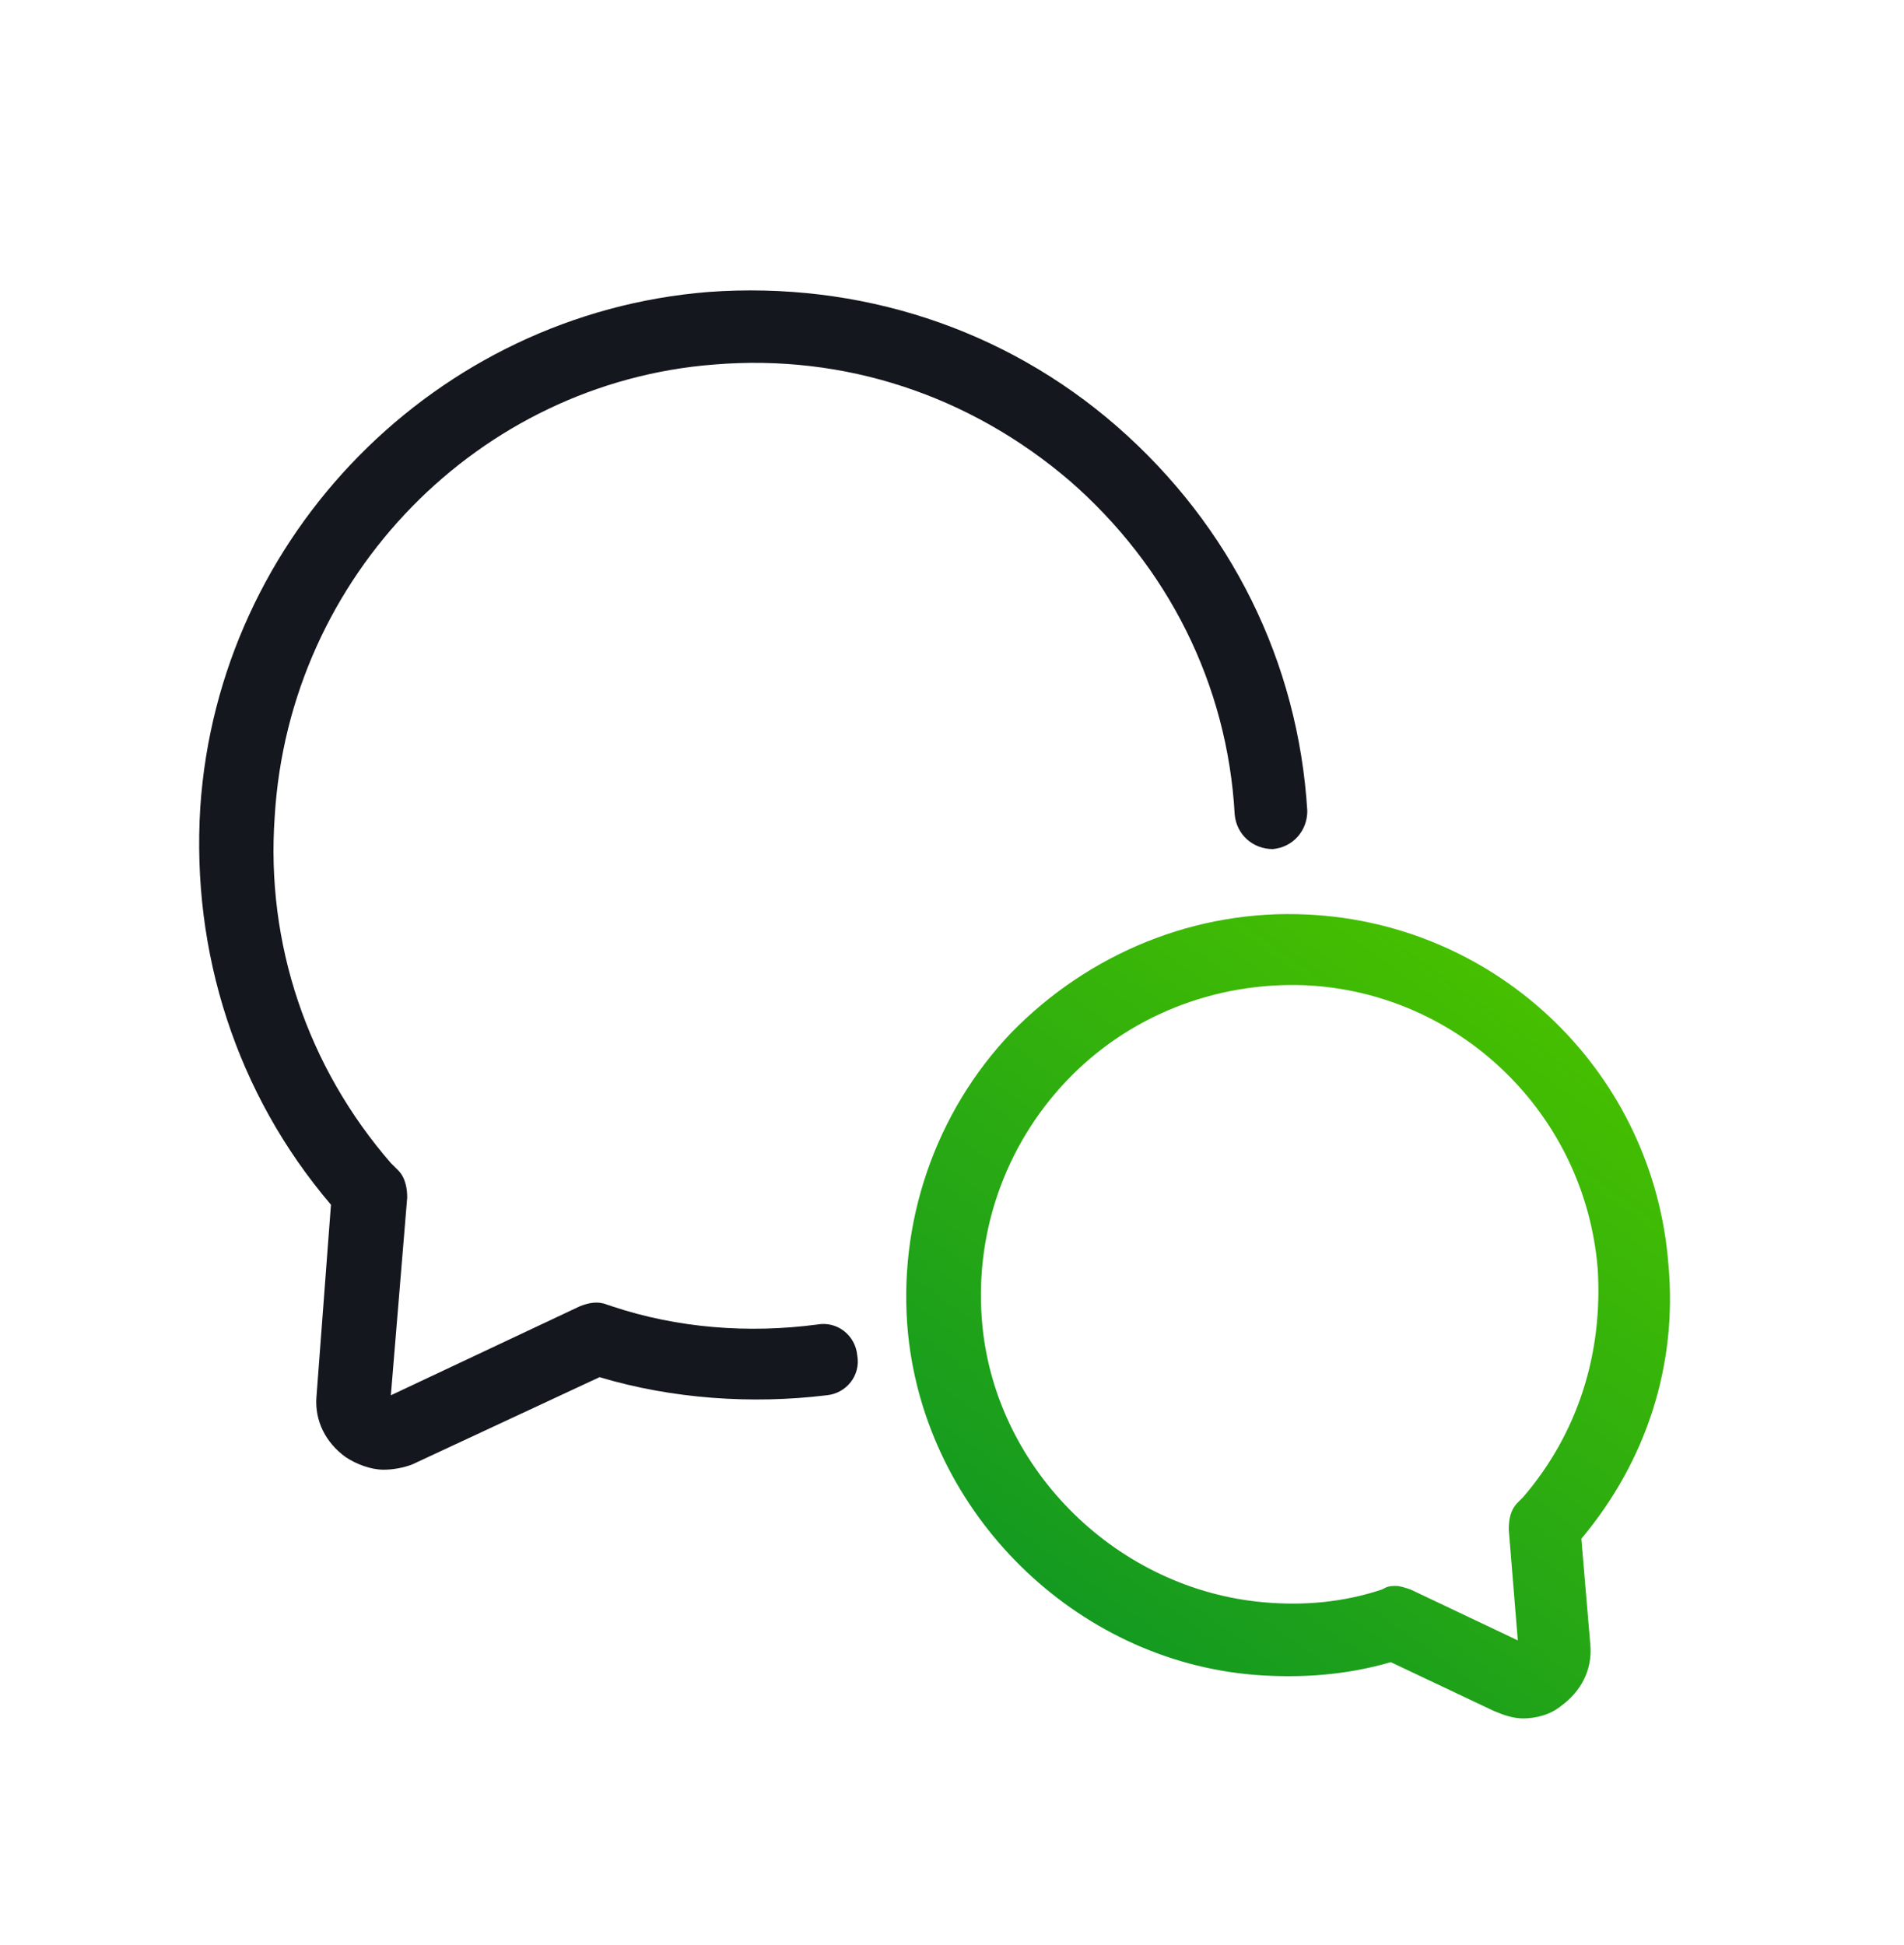
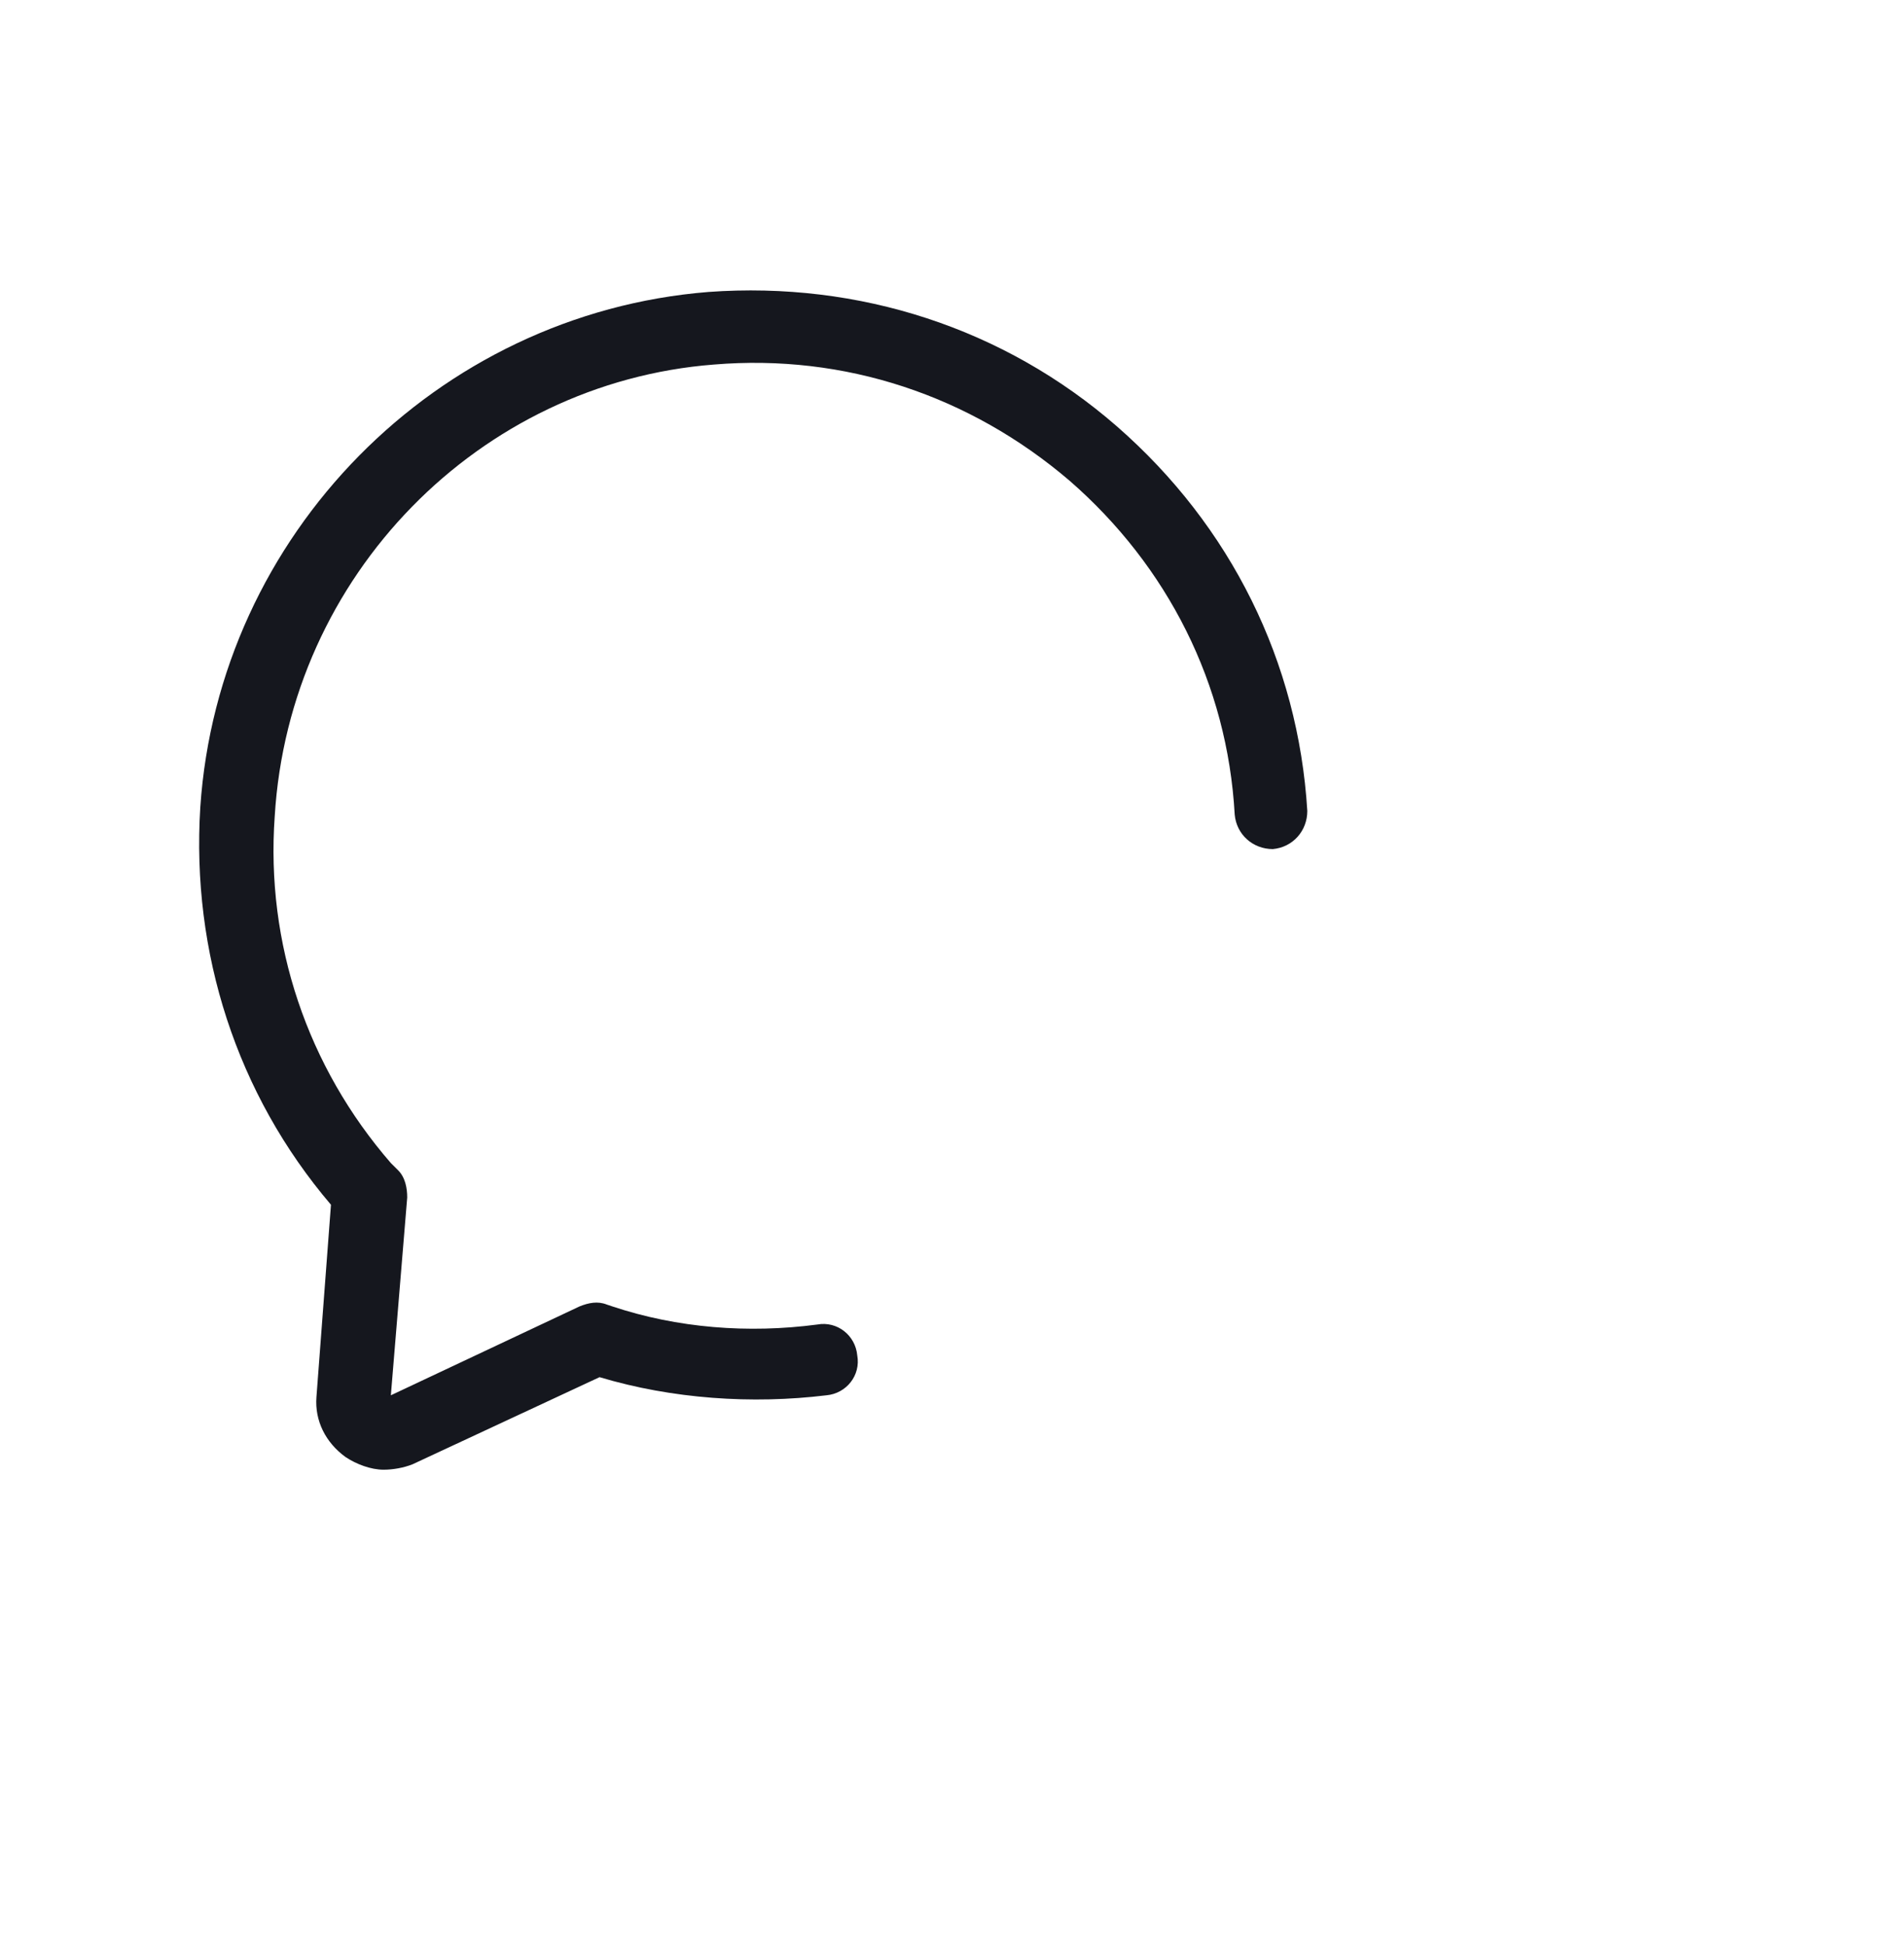
<svg xmlns="http://www.w3.org/2000/svg" width="46" height="47" viewBox="0 0 46 47" fill="none">
  <g id="noun-comment-1215770 1">
    <g id="Group">
      <path id="Vector" d="M17.247 8.808C20.404 8.545 23.429 9.553 25.84 11.614C28.208 13.675 29.655 16.525 29.83 19.682C29.874 20.164 30.269 20.515 30.751 20.515C31.234 20.471 31.584 20.076 31.584 19.594C31.365 15.998 29.743 12.71 26.981 10.299C24.262 7.931 20.755 6.791 17.116 7.054C10.539 7.58 5.278 12.929 4.839 19.506C4.62 23.014 5.716 26.433 7.996 29.108L7.645 33.756C7.602 34.326 7.865 34.852 8.347 35.203C8.61 35.378 8.961 35.51 9.268 35.51C9.487 35.51 9.75 35.466 9.969 35.378L14.485 33.274C16.239 33.8 18.168 33.931 19.966 33.712C20.448 33.669 20.799 33.23 20.711 32.748C20.667 32.265 20.229 31.915 19.747 32.002C18.08 32.222 16.37 32.09 14.792 31.564L14.661 31.52C14.441 31.432 14.222 31.476 14.003 31.564L9.443 33.712L9.838 28.933C9.838 28.714 9.794 28.451 9.619 28.276C9.619 28.276 9.487 28.144 9.443 28.101C7.426 25.777 6.418 22.795 6.637 19.726C6.988 13.894 11.591 9.247 17.247 8.808H17.247Z" fill="#15171E" />
-       <path id="Vector_2" d="M40.309 30.558C39.958 25.954 36.231 22.315 31.584 22.096C28.91 21.965 26.323 23.017 24.437 24.946C22.596 26.875 21.675 29.549 21.938 32.224C22.377 36.565 25.972 40.116 30.312 40.467C31.452 40.554 32.548 40.467 33.601 40.16L36.1 41.343C36.319 41.431 36.538 41.519 36.801 41.519C37.109 41.519 37.459 41.431 37.722 41.212C38.205 40.861 38.468 40.335 38.424 39.765L38.205 37.178C39.783 35.293 40.529 32.969 40.309 30.558L40.309 30.558ZM36.801 36.17L36.67 36.301C36.495 36.477 36.451 36.696 36.451 36.959L36.67 39.634L34.083 38.406C33.952 38.362 33.82 38.318 33.732 38.318C33.645 38.318 33.557 38.318 33.469 38.362L33.382 38.406C32.461 38.713 31.497 38.8 30.532 38.713C27.024 38.406 24.087 35.556 23.736 32.048C23.517 29.856 24.262 27.708 25.753 26.129C27.244 24.551 29.348 23.718 31.541 23.805C35.267 23.981 38.292 26.919 38.599 30.645C38.731 32.706 38.117 34.635 36.801 36.17L36.801 36.17Z" fill="url(#paint0_linear_0_390)" />
    </g>
  </g>
  <defs>
    <linearGradient id="paint0_linear_0_390" x1="36.207" y1="23.643" x2="24.889" y2="39.325" gradientUnits="userSpaceOnUse">
      <stop stop-color="#46BF00" />
      <stop offset="1" stop-color="#119822" />
    </linearGradient>
  </defs>
</svg>